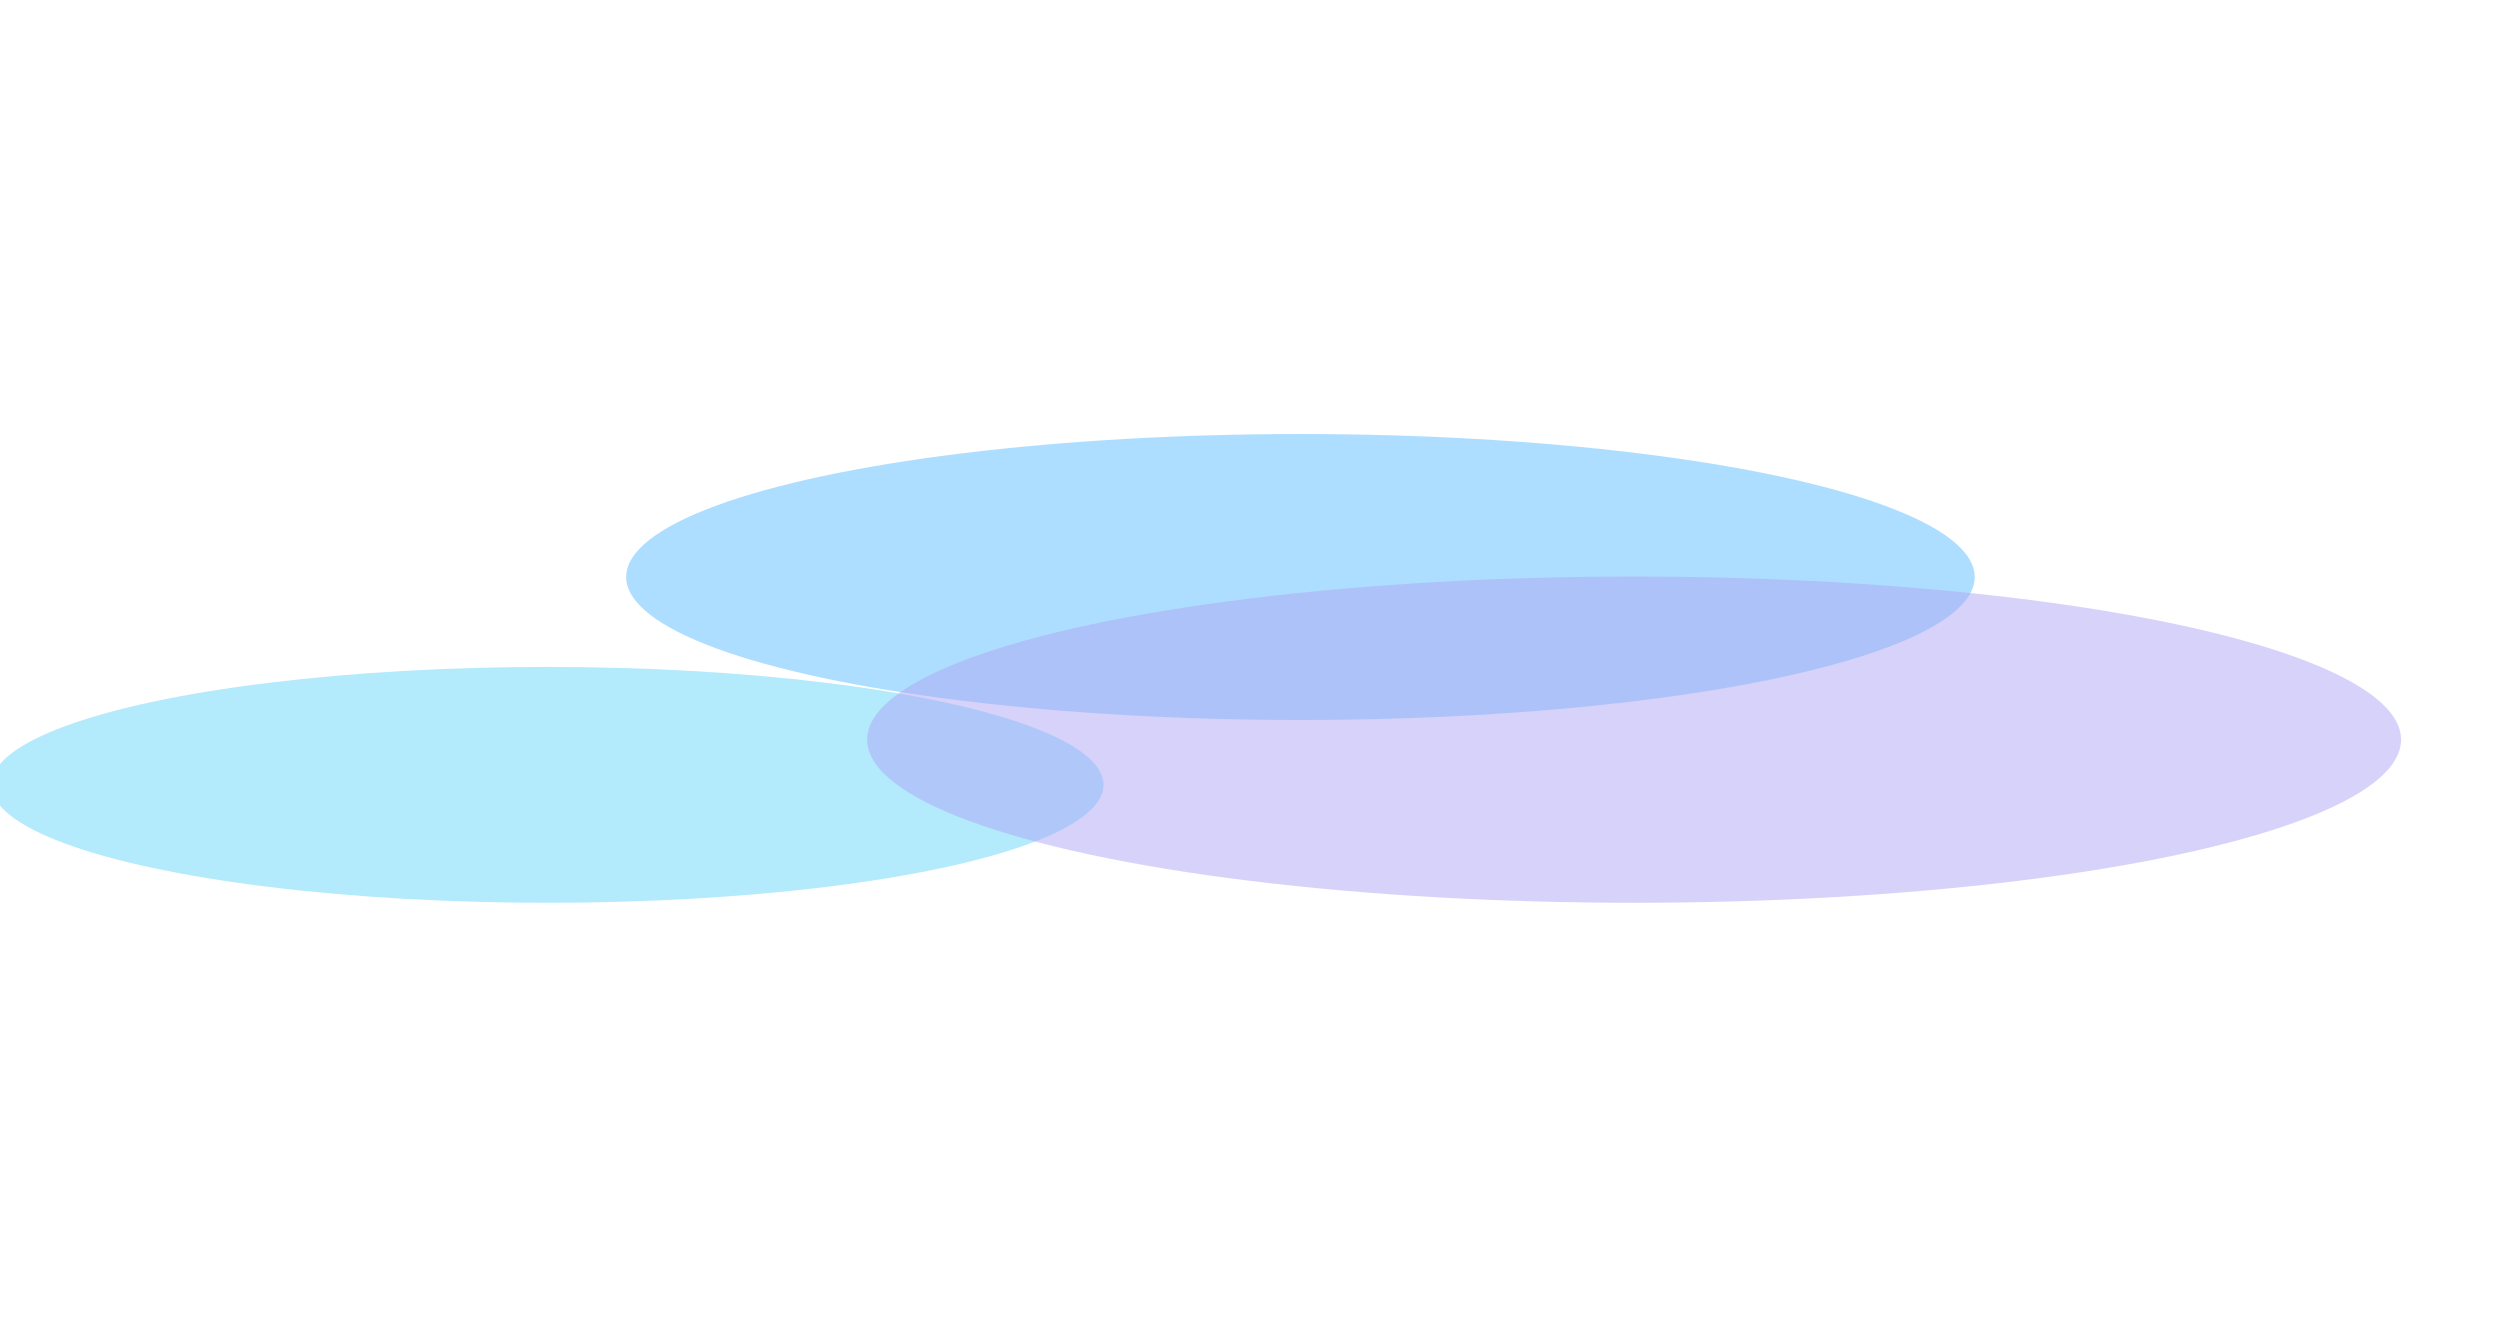
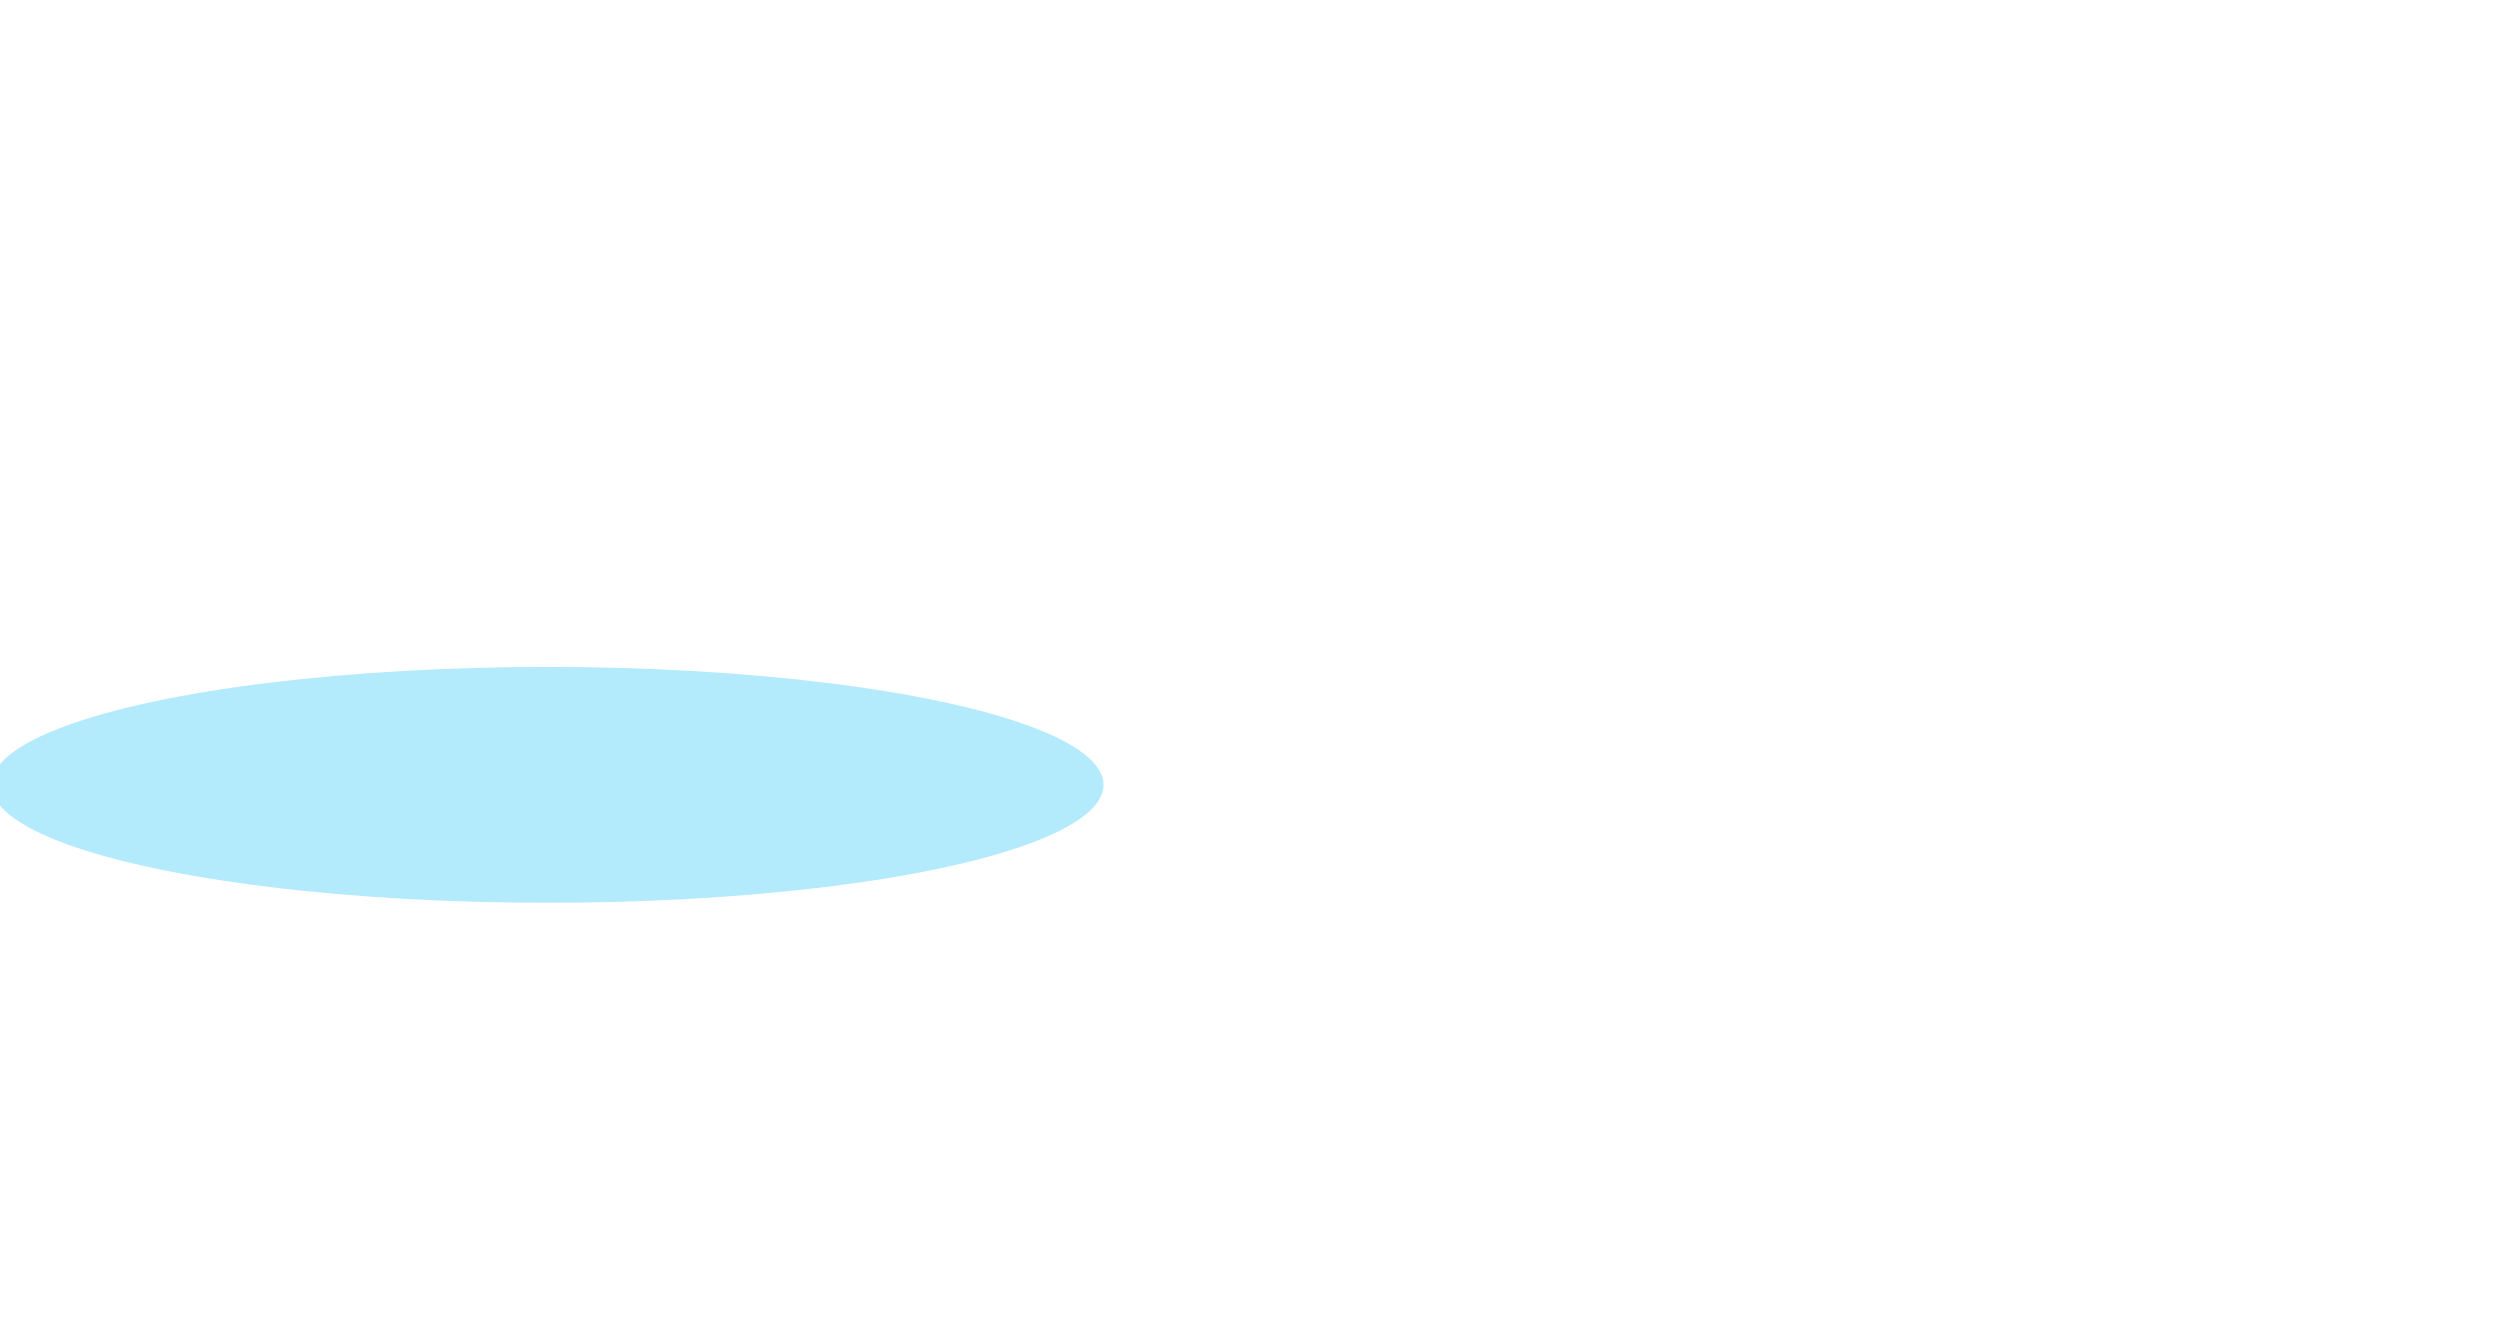
<svg xmlns="http://www.w3.org/2000/svg" width="1440" height="770" viewBox="0 0 1440 770" fill="none">
  <g filter="url(#filter0_f_5600_80969)">
-     <ellipse cx="388.373" cy="82.359" rx="388.373" ry="82.359" transform="matrix(-1 0 0 1 1137.43 250)" fill="#5FBFFF" fill-opacity="0.5" />
-   </g>
+     </g>
  <g filter="url(#filter1_f_5600_80969)">
    <ellipse cx="320.308" cy="67.924" rx="320.308" ry="67.924" transform="matrix(-1 0 0 1 635.615 384.151)" fill="#68D7FA" fill-opacity="0.5" />
  </g>
  <g filter="url(#filter2_f_5600_80969)">
-     <ellipse cx="441.758" cy="93.962" rx="441.758" ry="93.962" transform="matrix(-1 0 0 1 1383 332.075)" fill="#AEA6F7" fill-opacity="0.5" />
-   </g>
+     </g>
  <defs>
    <filter id="filter0_f_5600_80969" x="110.686" y="0" width="1276.75" height="664.717" filterUnits="userSpaceOnUse" color-interpolation-filters="sRGB">
      <feFlood flood-opacity="0" result="BackgroundImageFix" />
      <feBlend mode="normal" in="SourceGraphic" in2="BackgroundImageFix" result="shape" />
      <feGaussianBlur stdDeviation="125" result="effect1_foregroundBlur_5600_80969" />
    </filter>
    <filter id="filter1_f_5600_80969" x="-255" y="134.151" width="1140.62" height="635.849" filterUnits="userSpaceOnUse" color-interpolation-filters="sRGB">
      <feFlood flood-opacity="0" result="BackgroundImageFix" />
      <feBlend mode="normal" in="SourceGraphic" in2="BackgroundImageFix" result="shape" />
      <feGaussianBlur stdDeviation="125" result="effect1_foregroundBlur_5600_80969" />
    </filter>
    <filter id="filter2_f_5600_80969" x="249.484" y="82.075" width="1383.52" height="687.925" filterUnits="userSpaceOnUse" color-interpolation-filters="sRGB">
      <feFlood flood-opacity="0" result="BackgroundImageFix" />
      <feBlend mode="normal" in="SourceGraphic" in2="BackgroundImageFix" result="shape" />
      <feGaussianBlur stdDeviation="125" result="effect1_foregroundBlur_5600_80969" />
    </filter>
  </defs>
</svg>